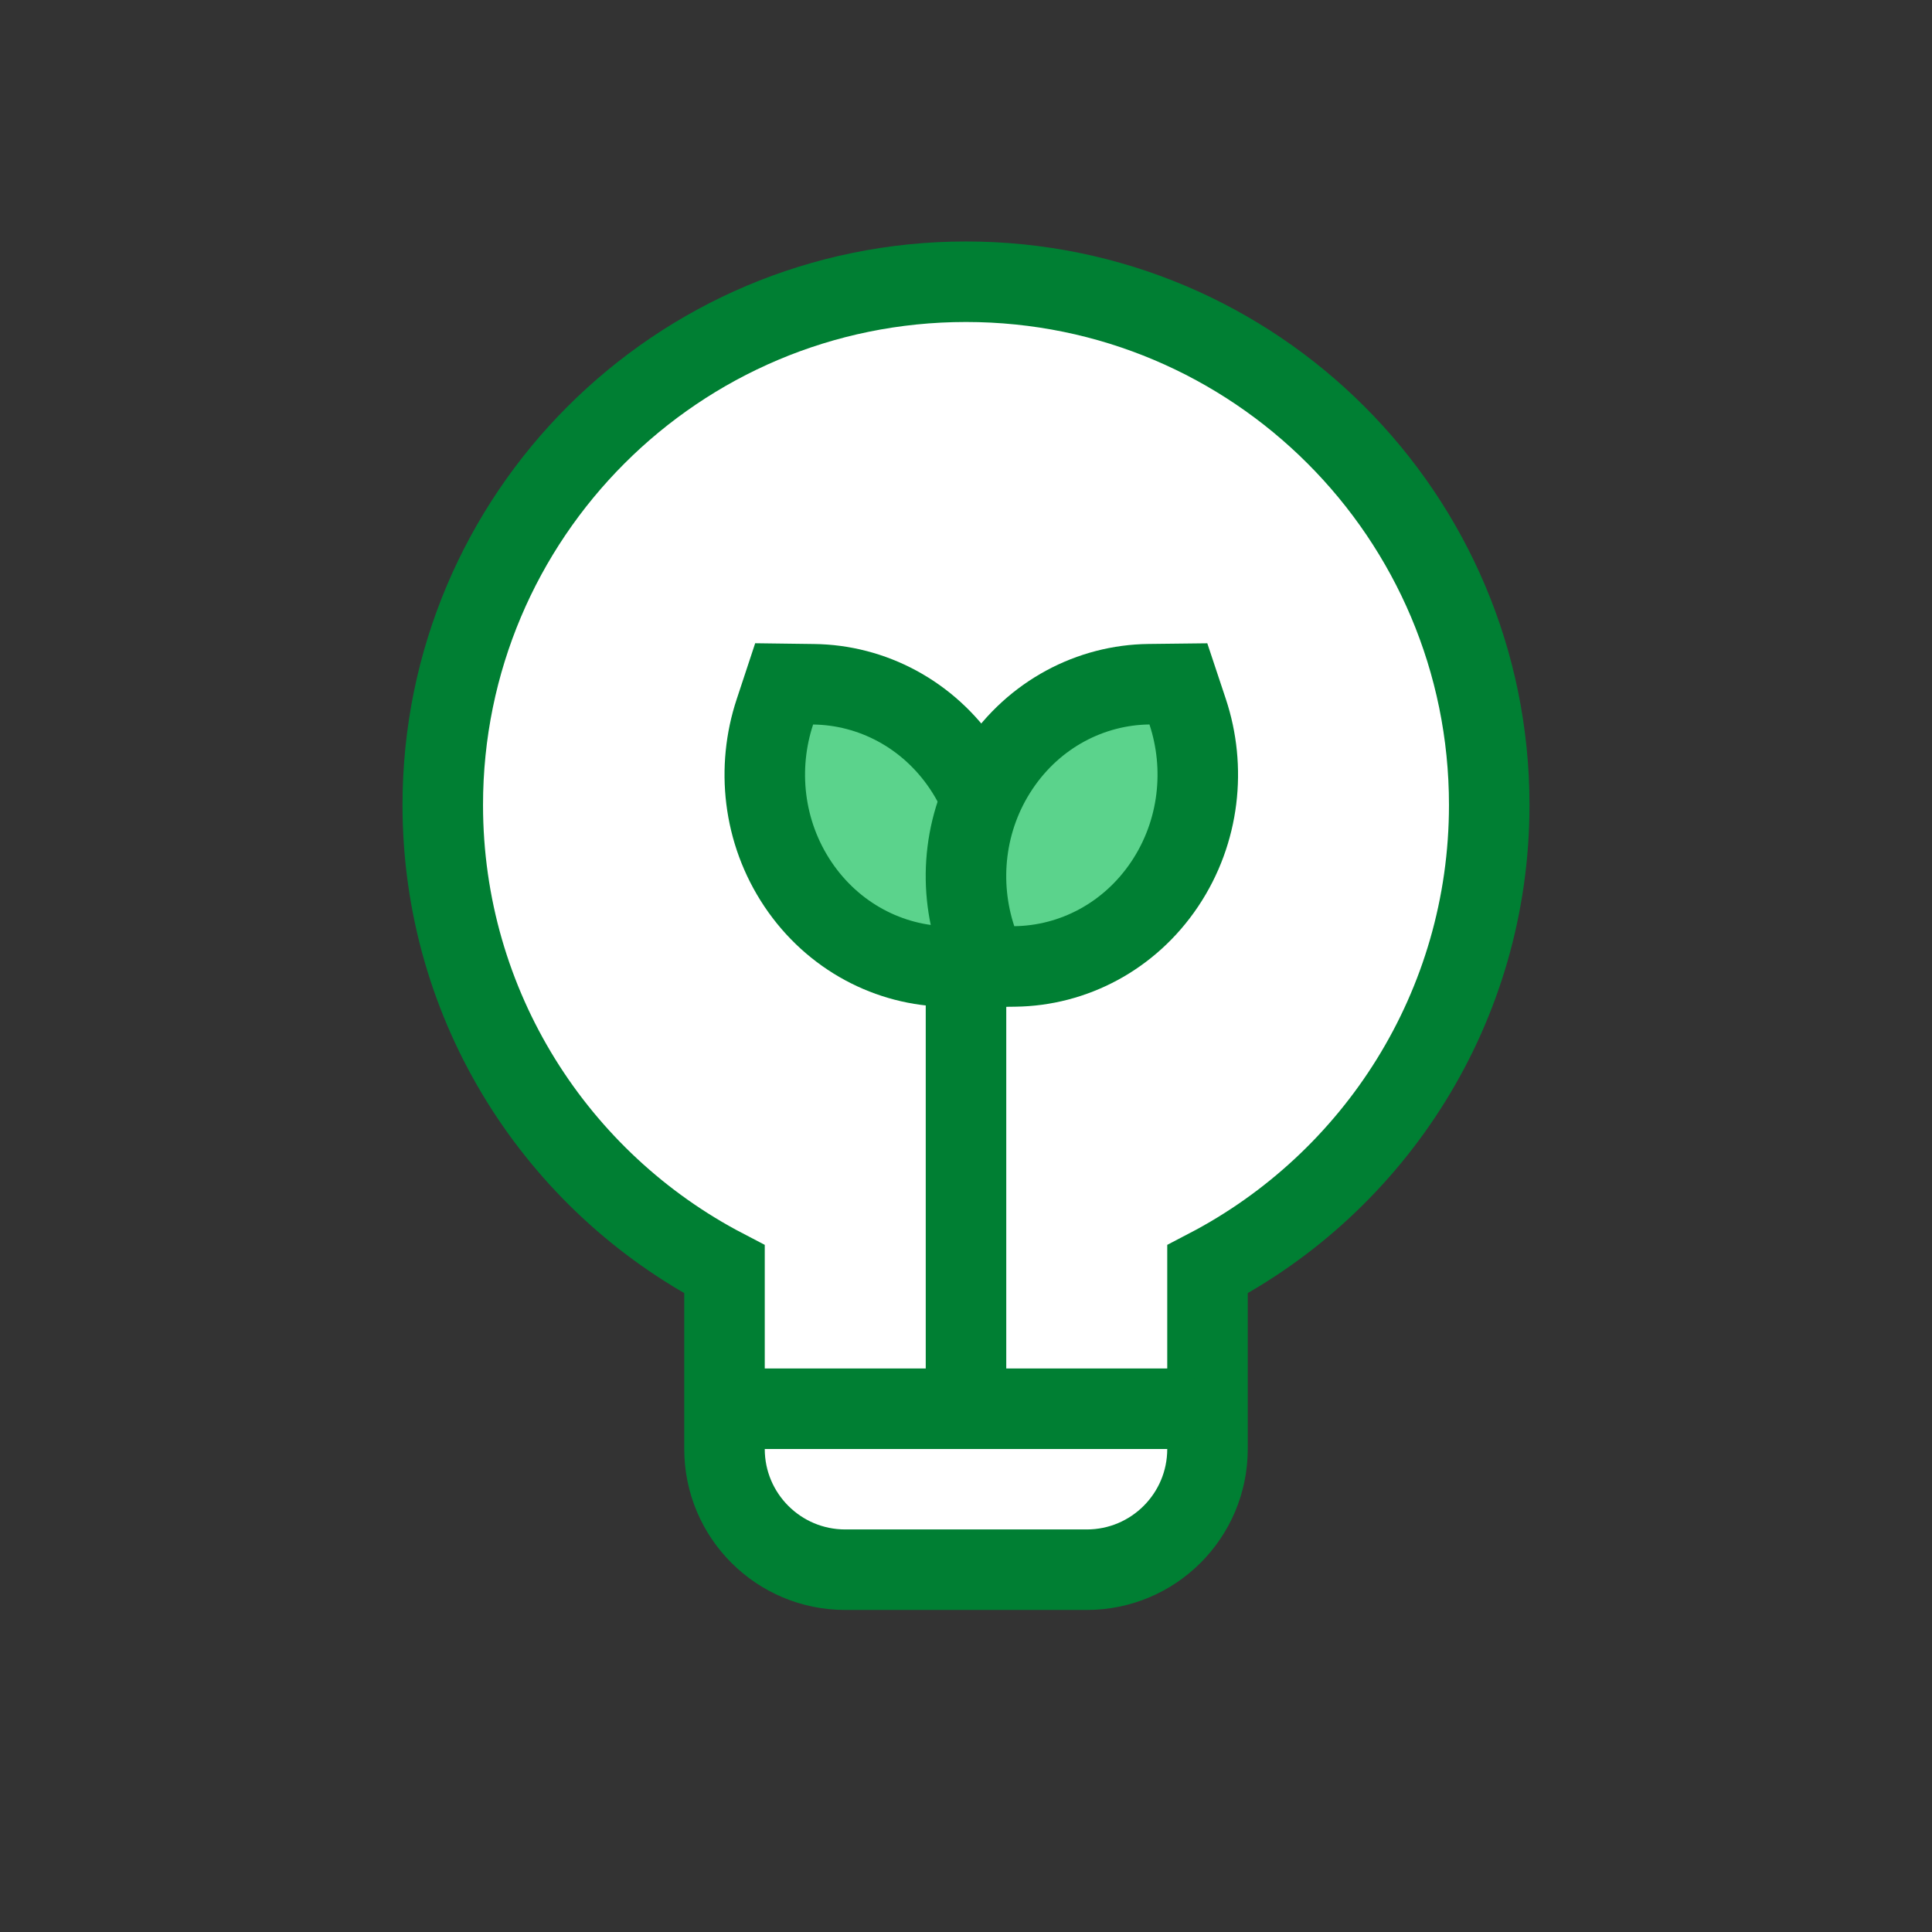
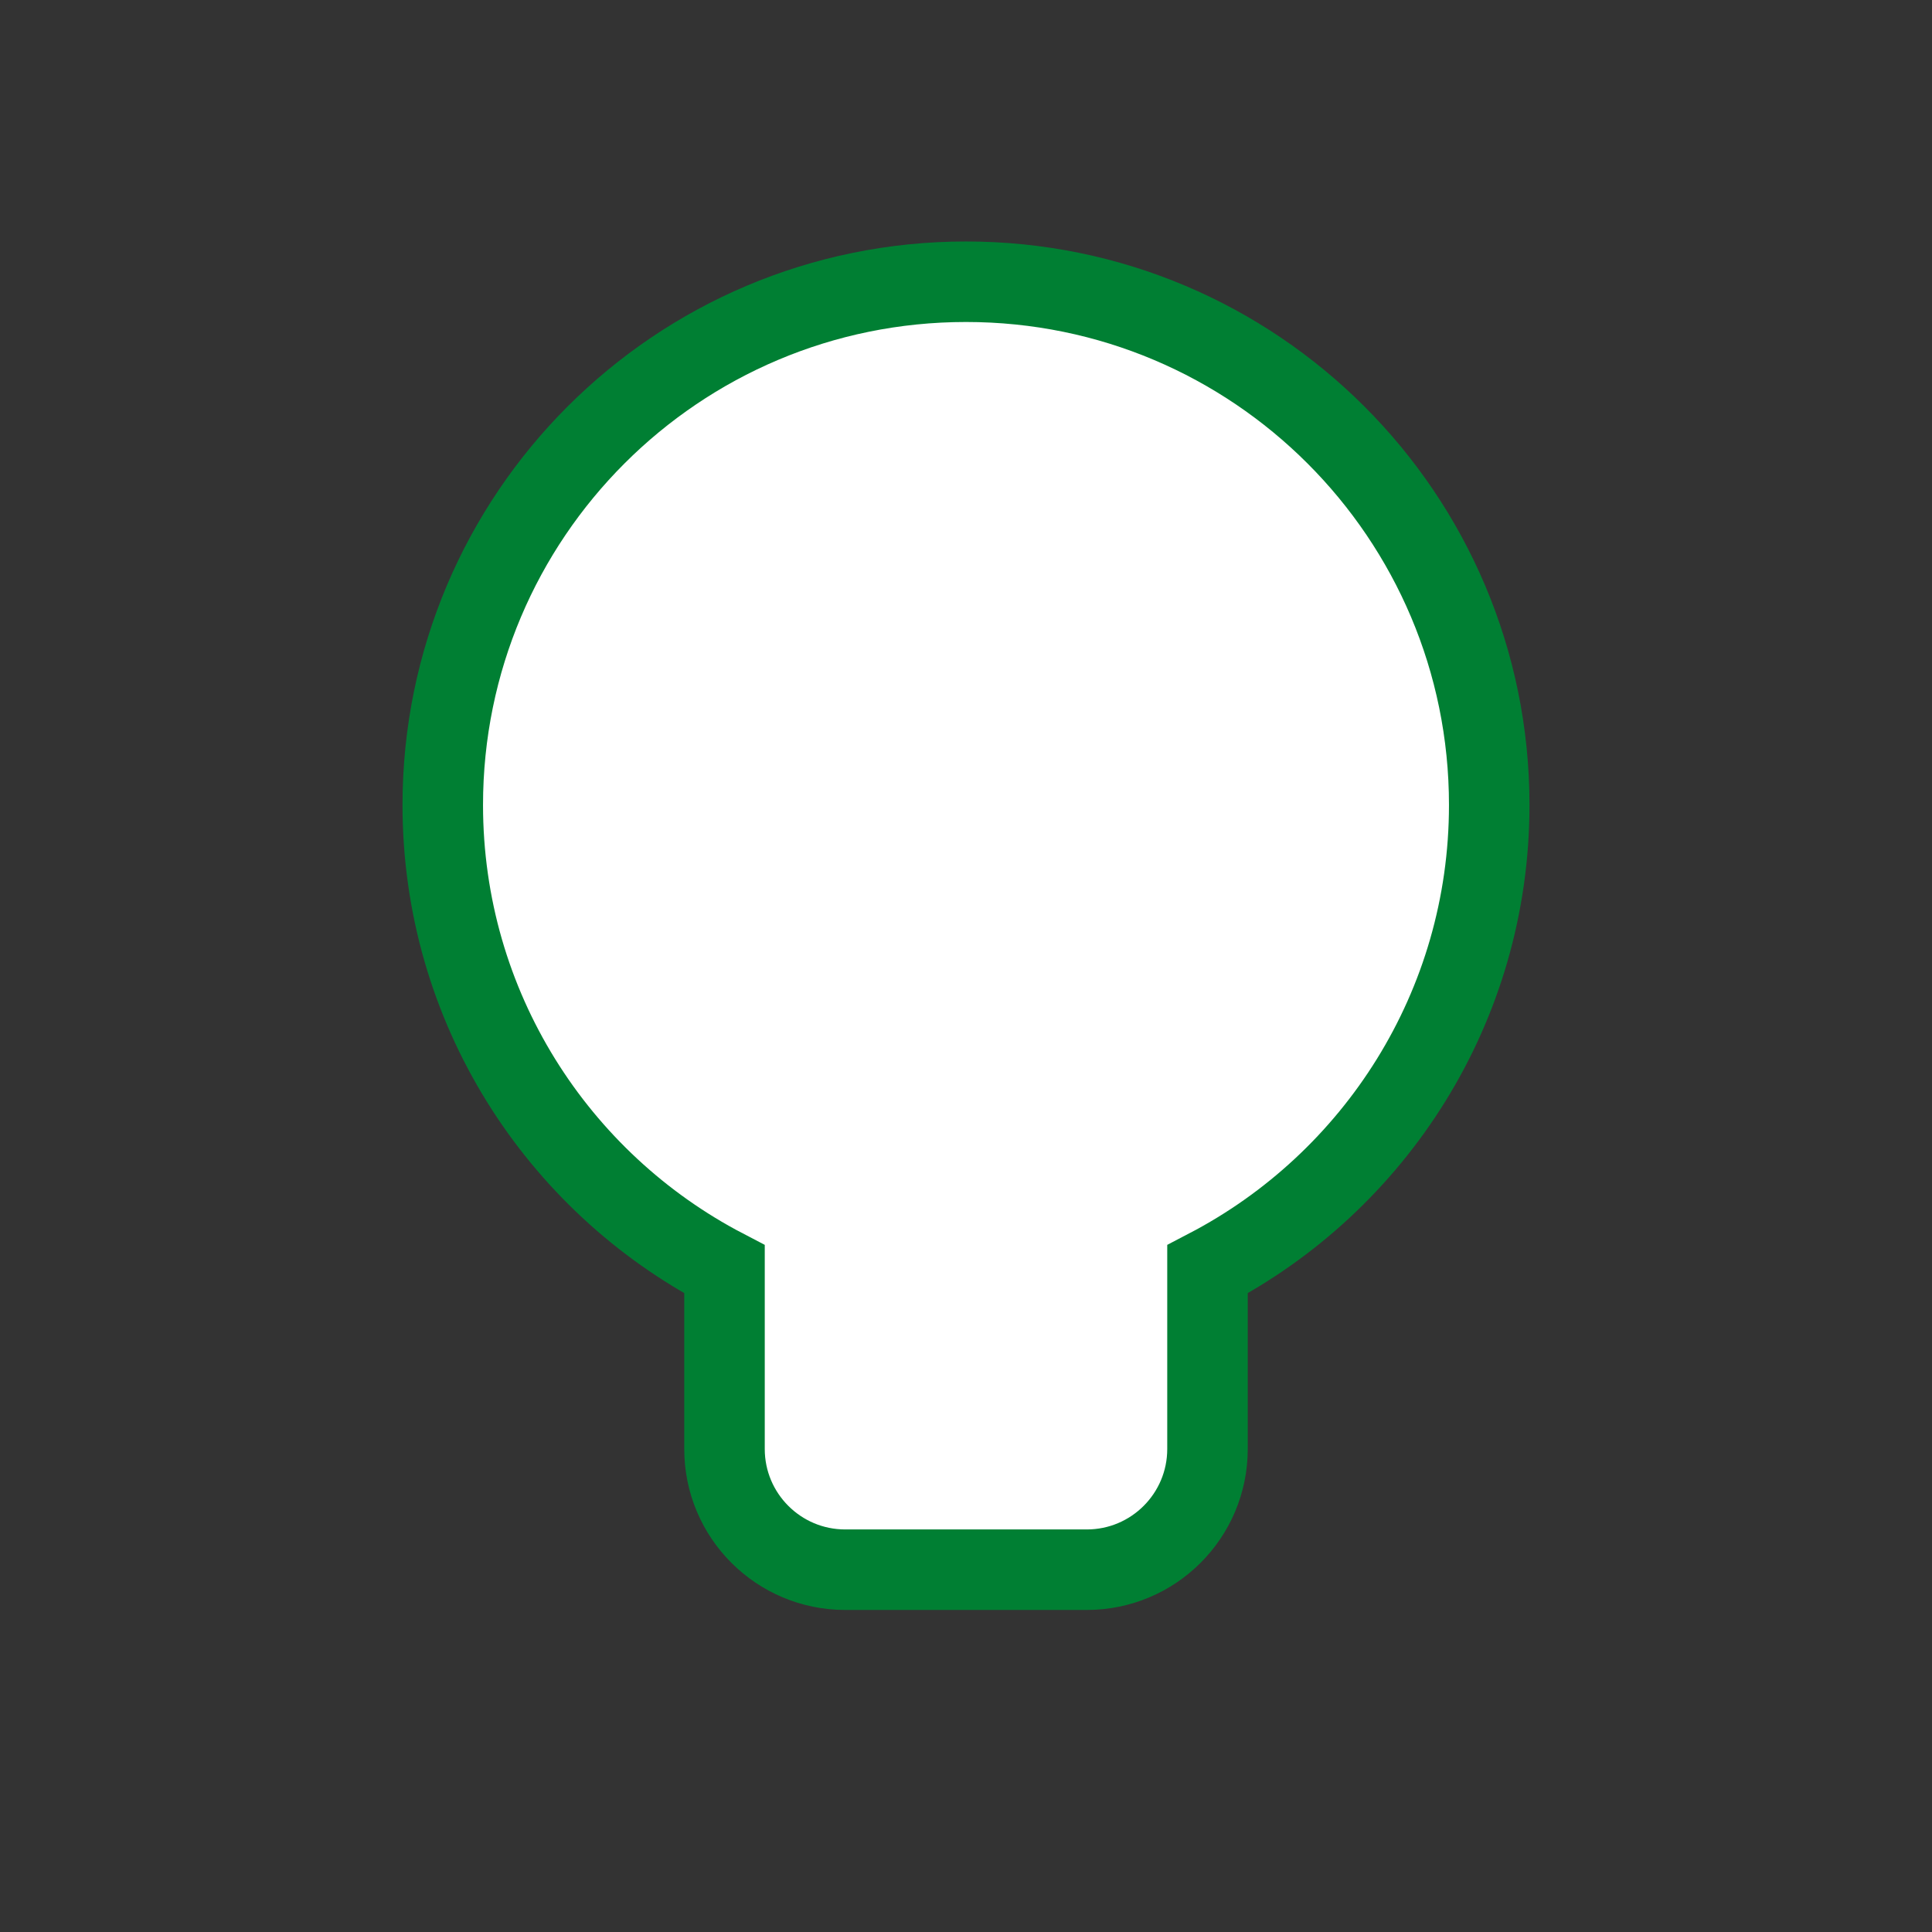
<svg xmlns="http://www.w3.org/2000/svg" width="40" height="40" viewBox="0 0 40 40" fill="none">
  <rect x="0" y="0" width="40" height="40" fill="#333333" stroke="none" />
  <path d="M25 26.279C28.465 24.473 30.833 20.847 30.833 16.666C30.833 10.683 25.983 5.833 20 5.833C14.017 5.833 9.167 10.683 9.167 16.666C9.167 20.847 11.535 24.473 15 26.279V29.999C15 31.38 16.119 32.499 17.5 32.499H22.5C23.881 32.499 25 31.38 25 29.999V26.279Z" fill="white" stroke="#007F33" stroke-width="1.667" />
-   <path d="M20 20.833L20 28.333" stroke="#007F33" stroke-width="1.667" stroke-linecap="round" />
-   <path d="M19.622 20.011L20.231 20.018L20.423 19.44C20.806 18.287 20.675 16.958 19.948 15.873C19.218 14.783 18.049 14.181 16.845 14.167L16.235 14.159L16.044 14.737C15.661 15.891 15.792 17.219 16.519 18.305C17.249 19.394 18.418 19.996 19.622 20.011Z" fill="#5BD38C" stroke="#007F33" stroke-width="1.667" />
-   <path d="M21.01 20.009L20.401 20.017L20.209 19.439C19.826 18.285 19.958 16.957 20.685 15.872C21.415 14.782 22.584 14.18 23.788 14.166L24.397 14.159L24.589 14.736C24.972 15.89 24.841 17.218 24.114 18.304C23.384 19.393 22.215 19.995 21.01 20.009Z" fill="#5BD38C" stroke="#007F33" stroke-width="1.667" />
-   <path d="M15.834 29.166H24.167" stroke="#007F33" stroke-width="1.667" stroke-linecap="round" />
</svg>